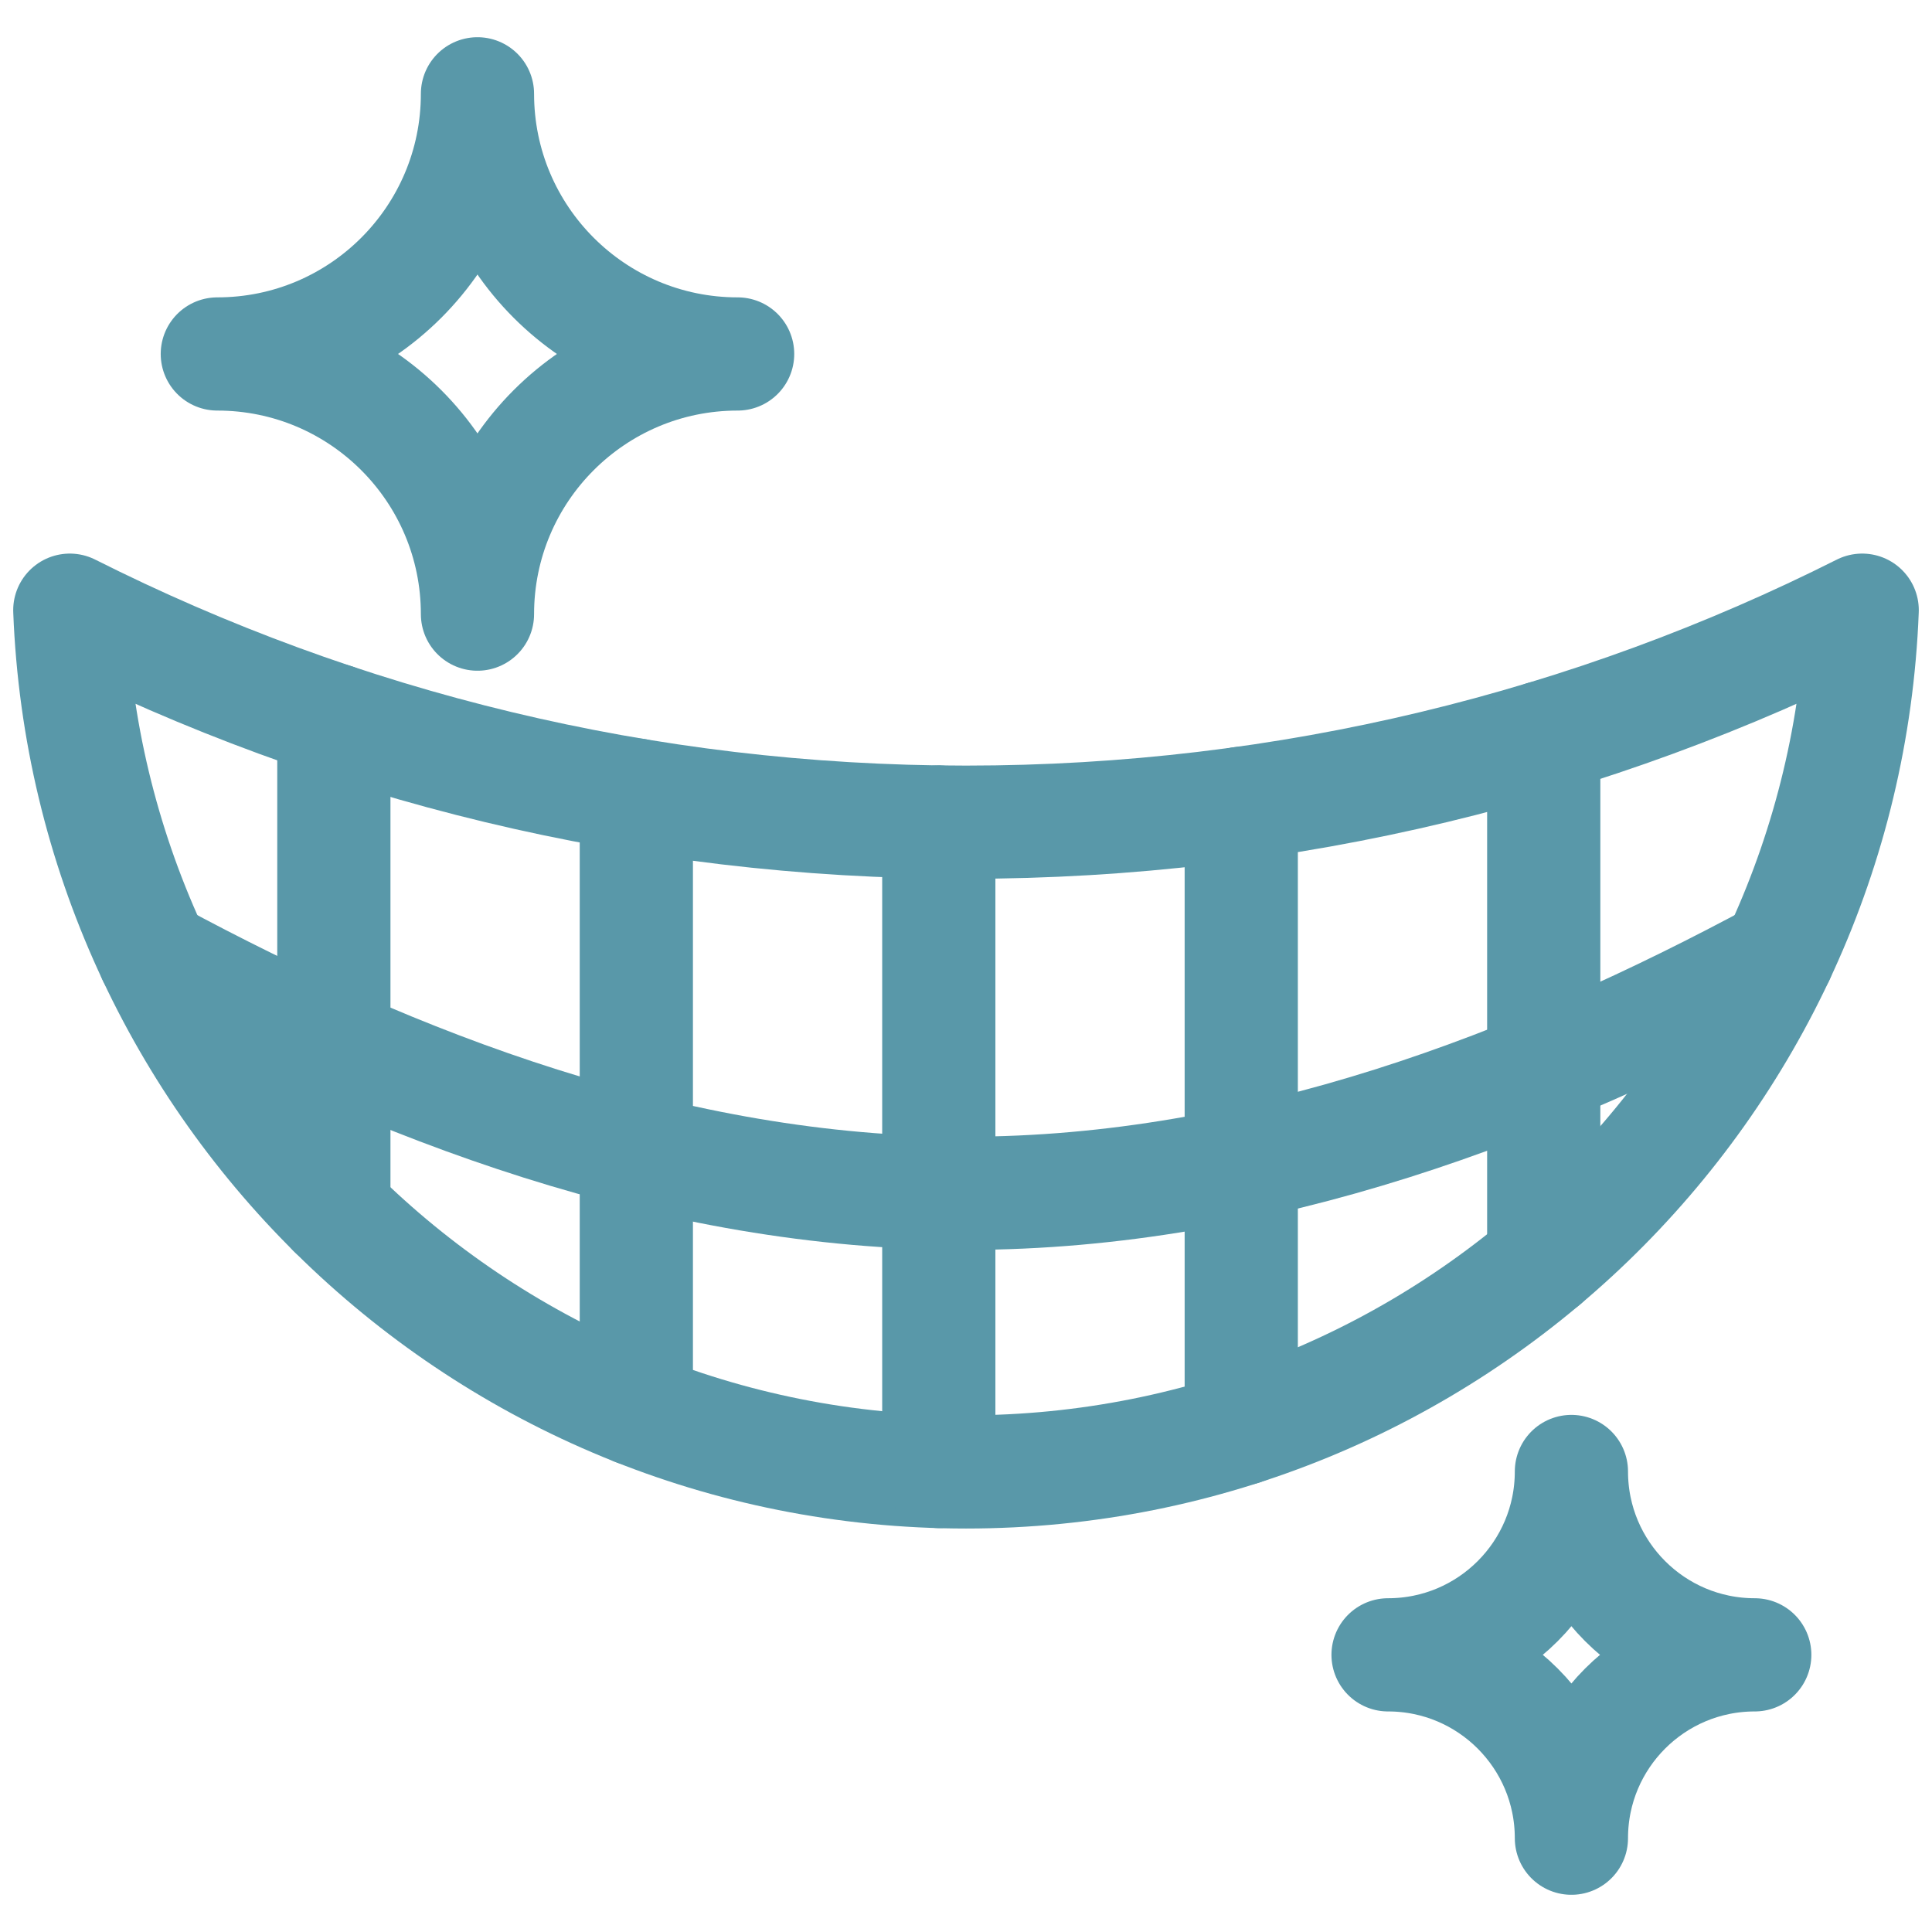
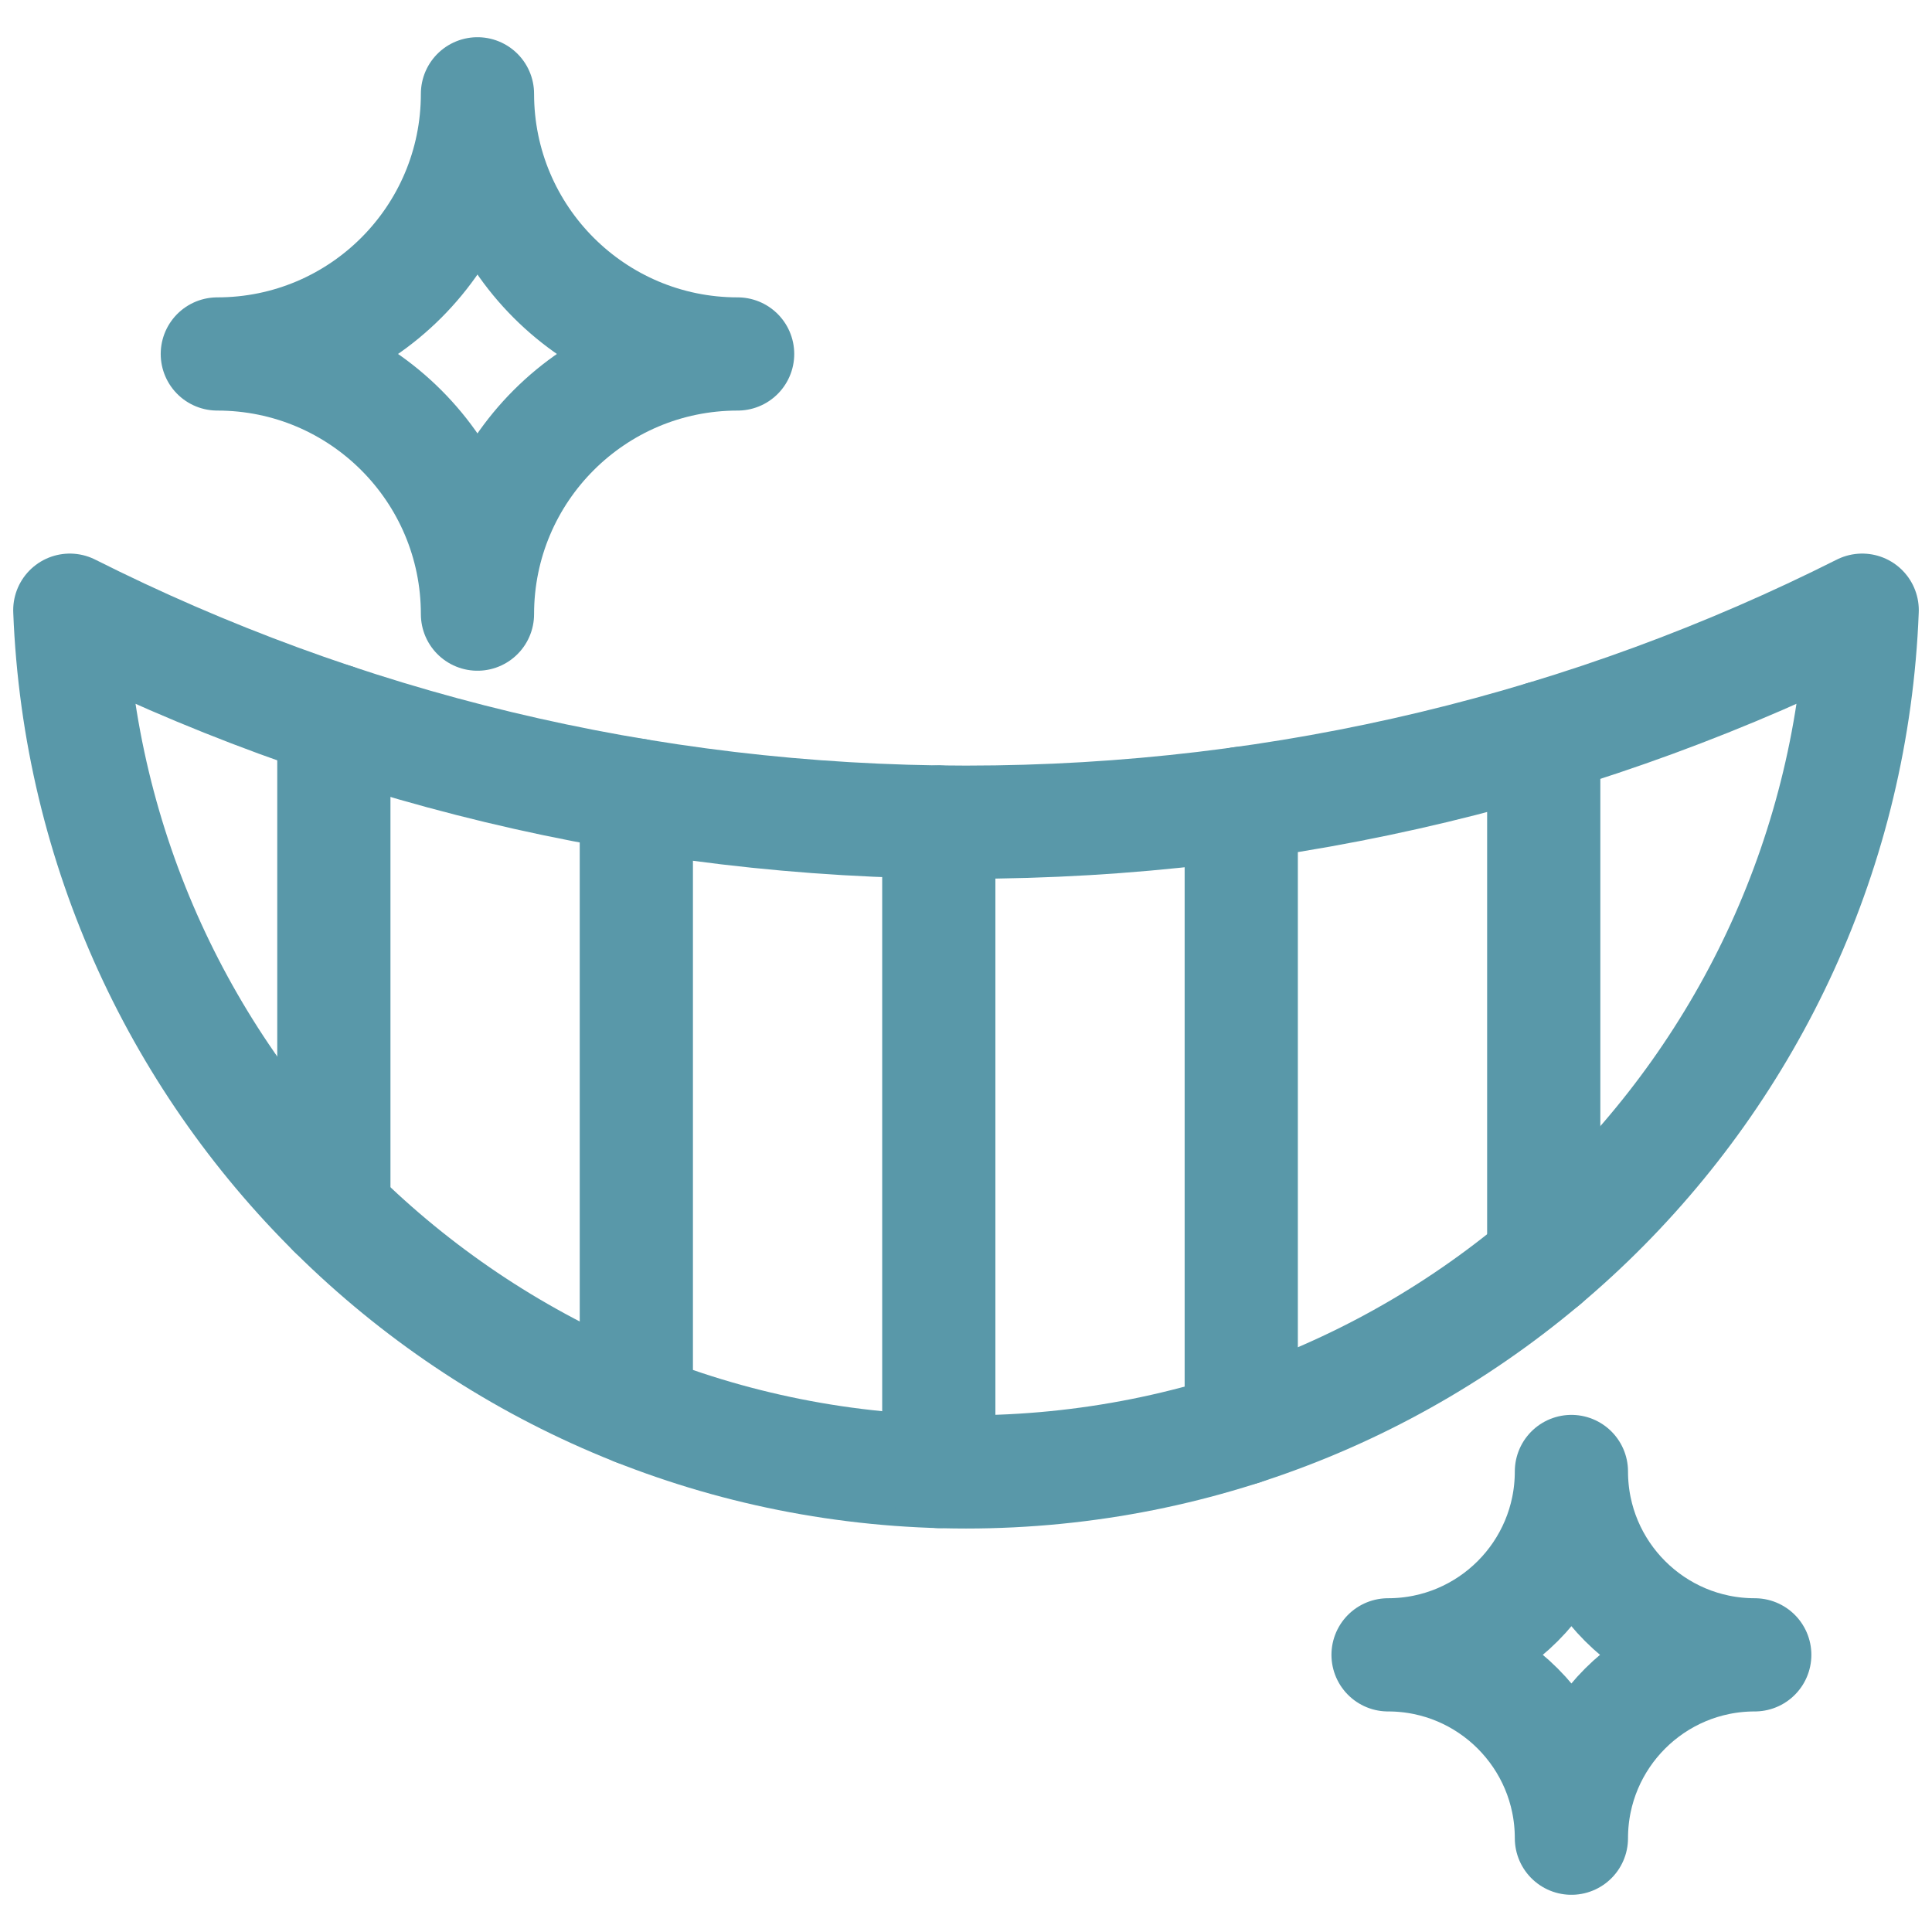
<svg xmlns="http://www.w3.org/2000/svg" id="Layer_1" version="1.1" viewBox="0 0 1024 1024">
  <defs>
    <style>
      .st0 {
        fill: none;
        stroke: #5998a9;
        stroke-linecap: round;
        stroke-linejoin: round;
        stroke-width: 60px;
      }
    </style>
  </defs>
  <path class="st0" d="M512,435.78c-170.81,0-332.17-40.48-475-112.37,9.78,253.9,218.7,456.74,475,456.74s465.22-202.84,475-456.74c-142.83,71.89-304.19,112.37-475,112.37Z" />
-   <path class="st0" d="M81.55,506.75c128.12,69.05,274.7,125.72,430.45,125.72s302.34-56.67,430.46-125.74" />
  <g>
    <line class="st0" x1="176.95" y1="641.99" x2="176.95" y2="381.62" />
    <line class="st0" x1="337.27" y1="747.01" x2="337.27" y2="421.41" />
    <line class="st0" x1="497.58" y1="779.92" x2="497.58" y2="435.67" />
    <line class="st0" x1="657.89" y1="757.34" x2="657.89" y2="425.8" />
    <line class="st0" x1="818.21" y1="668.4" x2="818.21" y2="390.79" />
  </g>
  <path class="st0" d="M832.88,974.28h0c0-53.67-43.51-97.18-97.18-97.18h0c53.67,0,97.18-43.51,97.18-97.18h0c0,53.67,43.51,97.18,97.18,97.18h0c-53.67,0-97.18,43.51-97.18,97.18Z" />
  <path class="st0" d="M253.07,325.5h0c0-76.15-61.74-137.89-137.89-137.89h0c76.15,0,137.89-61.74,137.89-137.89h0c0,76.15,61.74,137.89,137.89,137.89h0c-76.15,0-137.89,61.74-137.89,137.89Z" />
</svg>